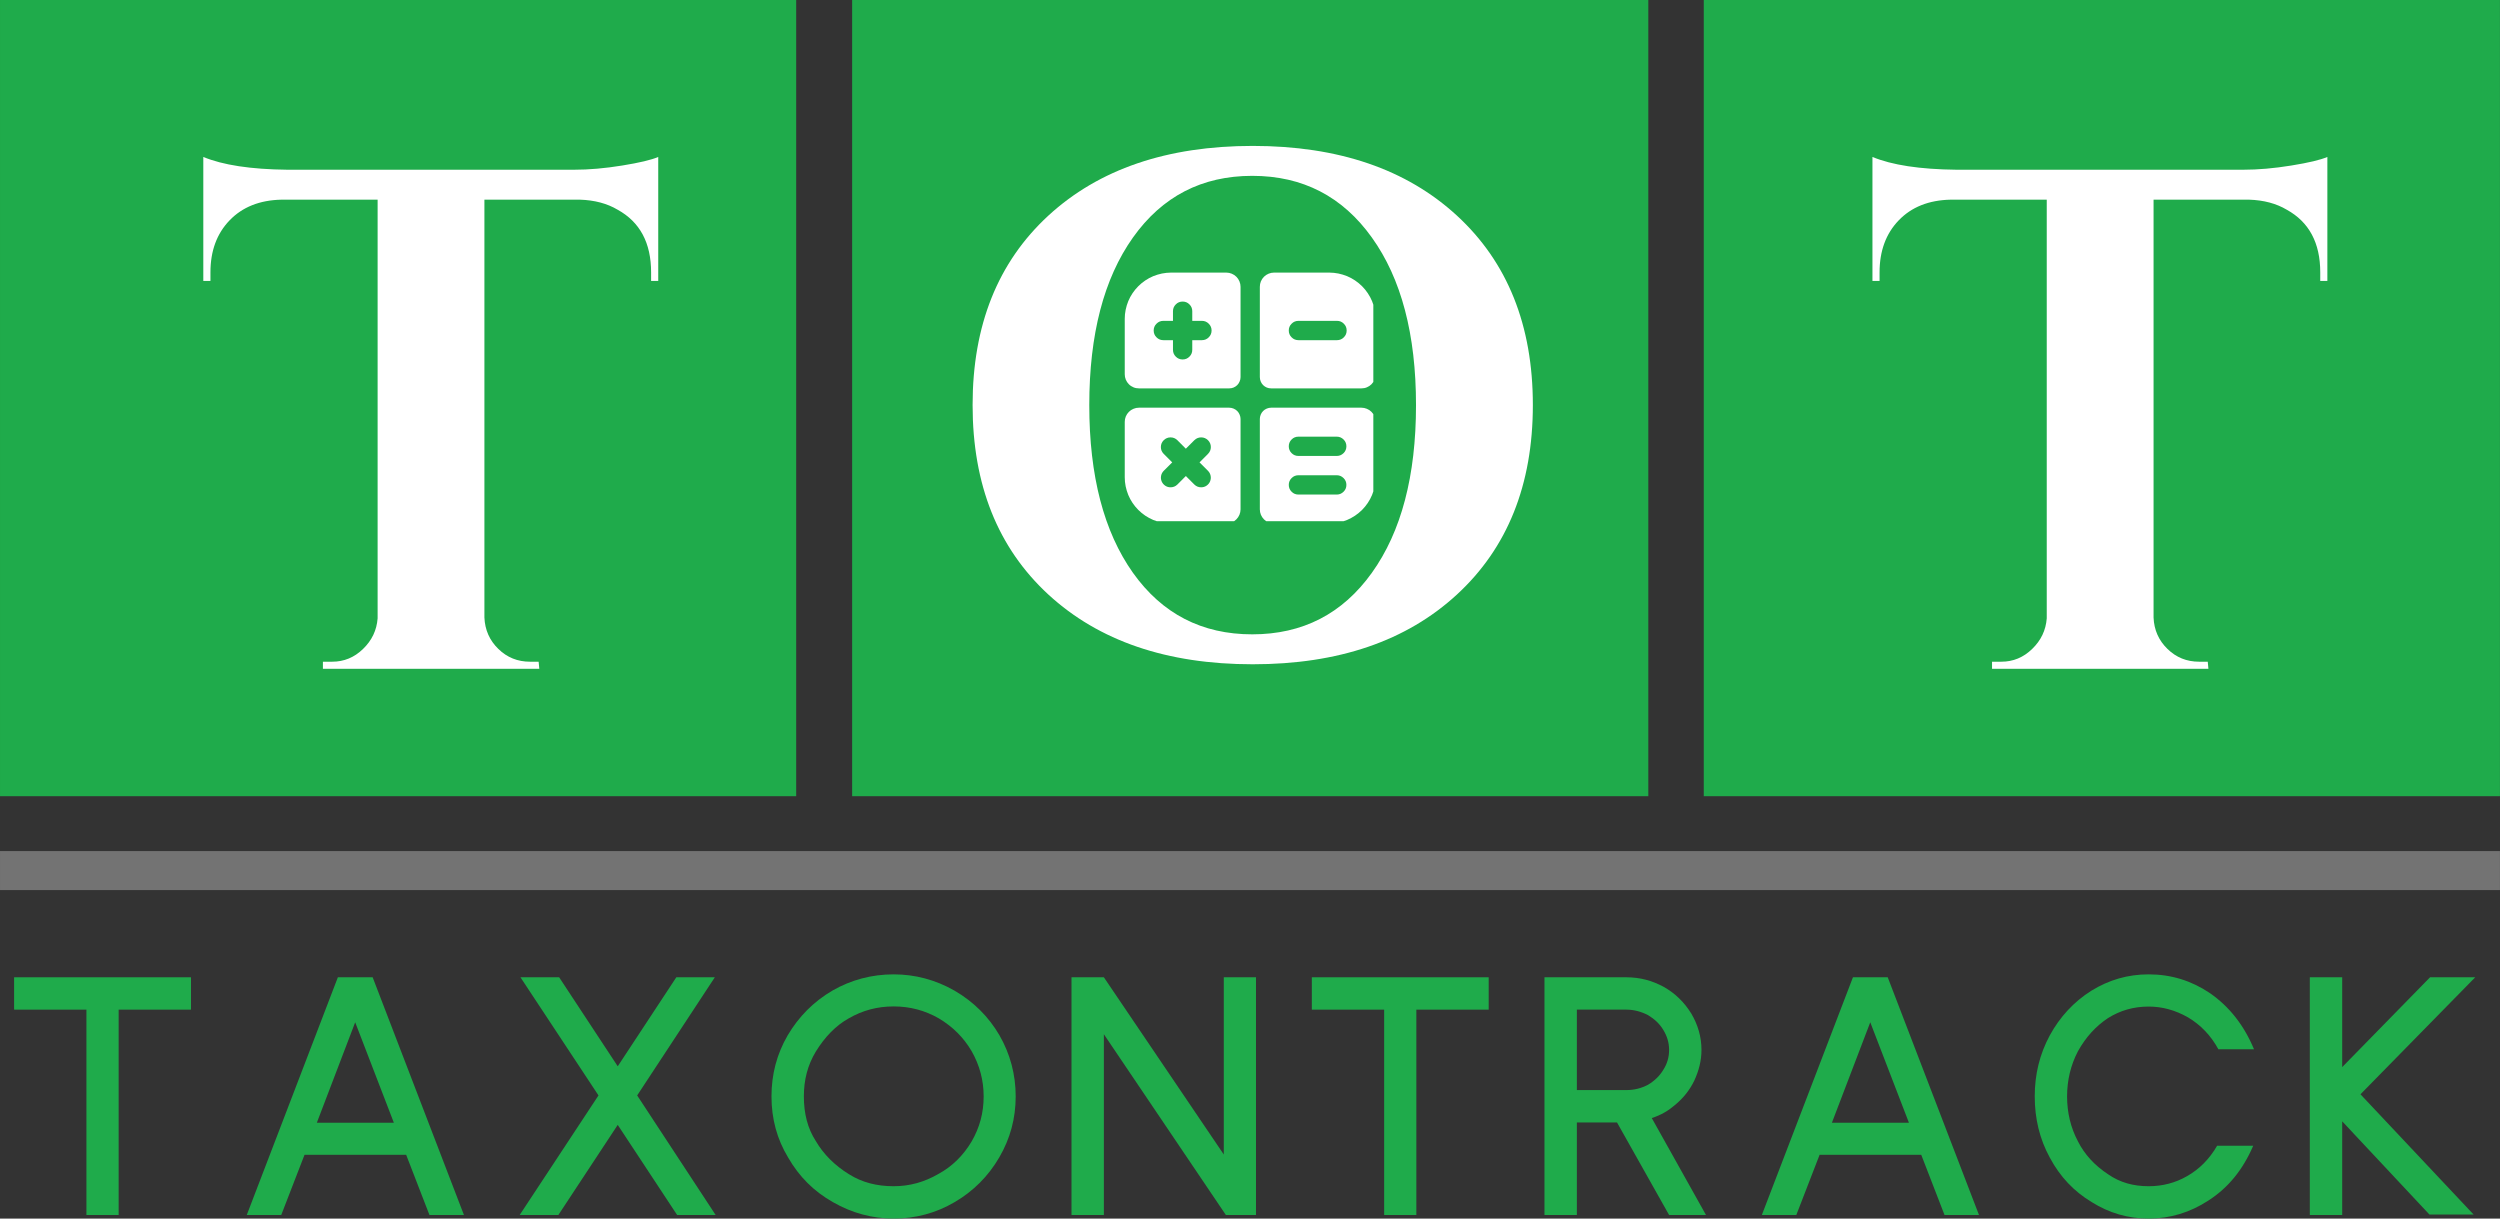
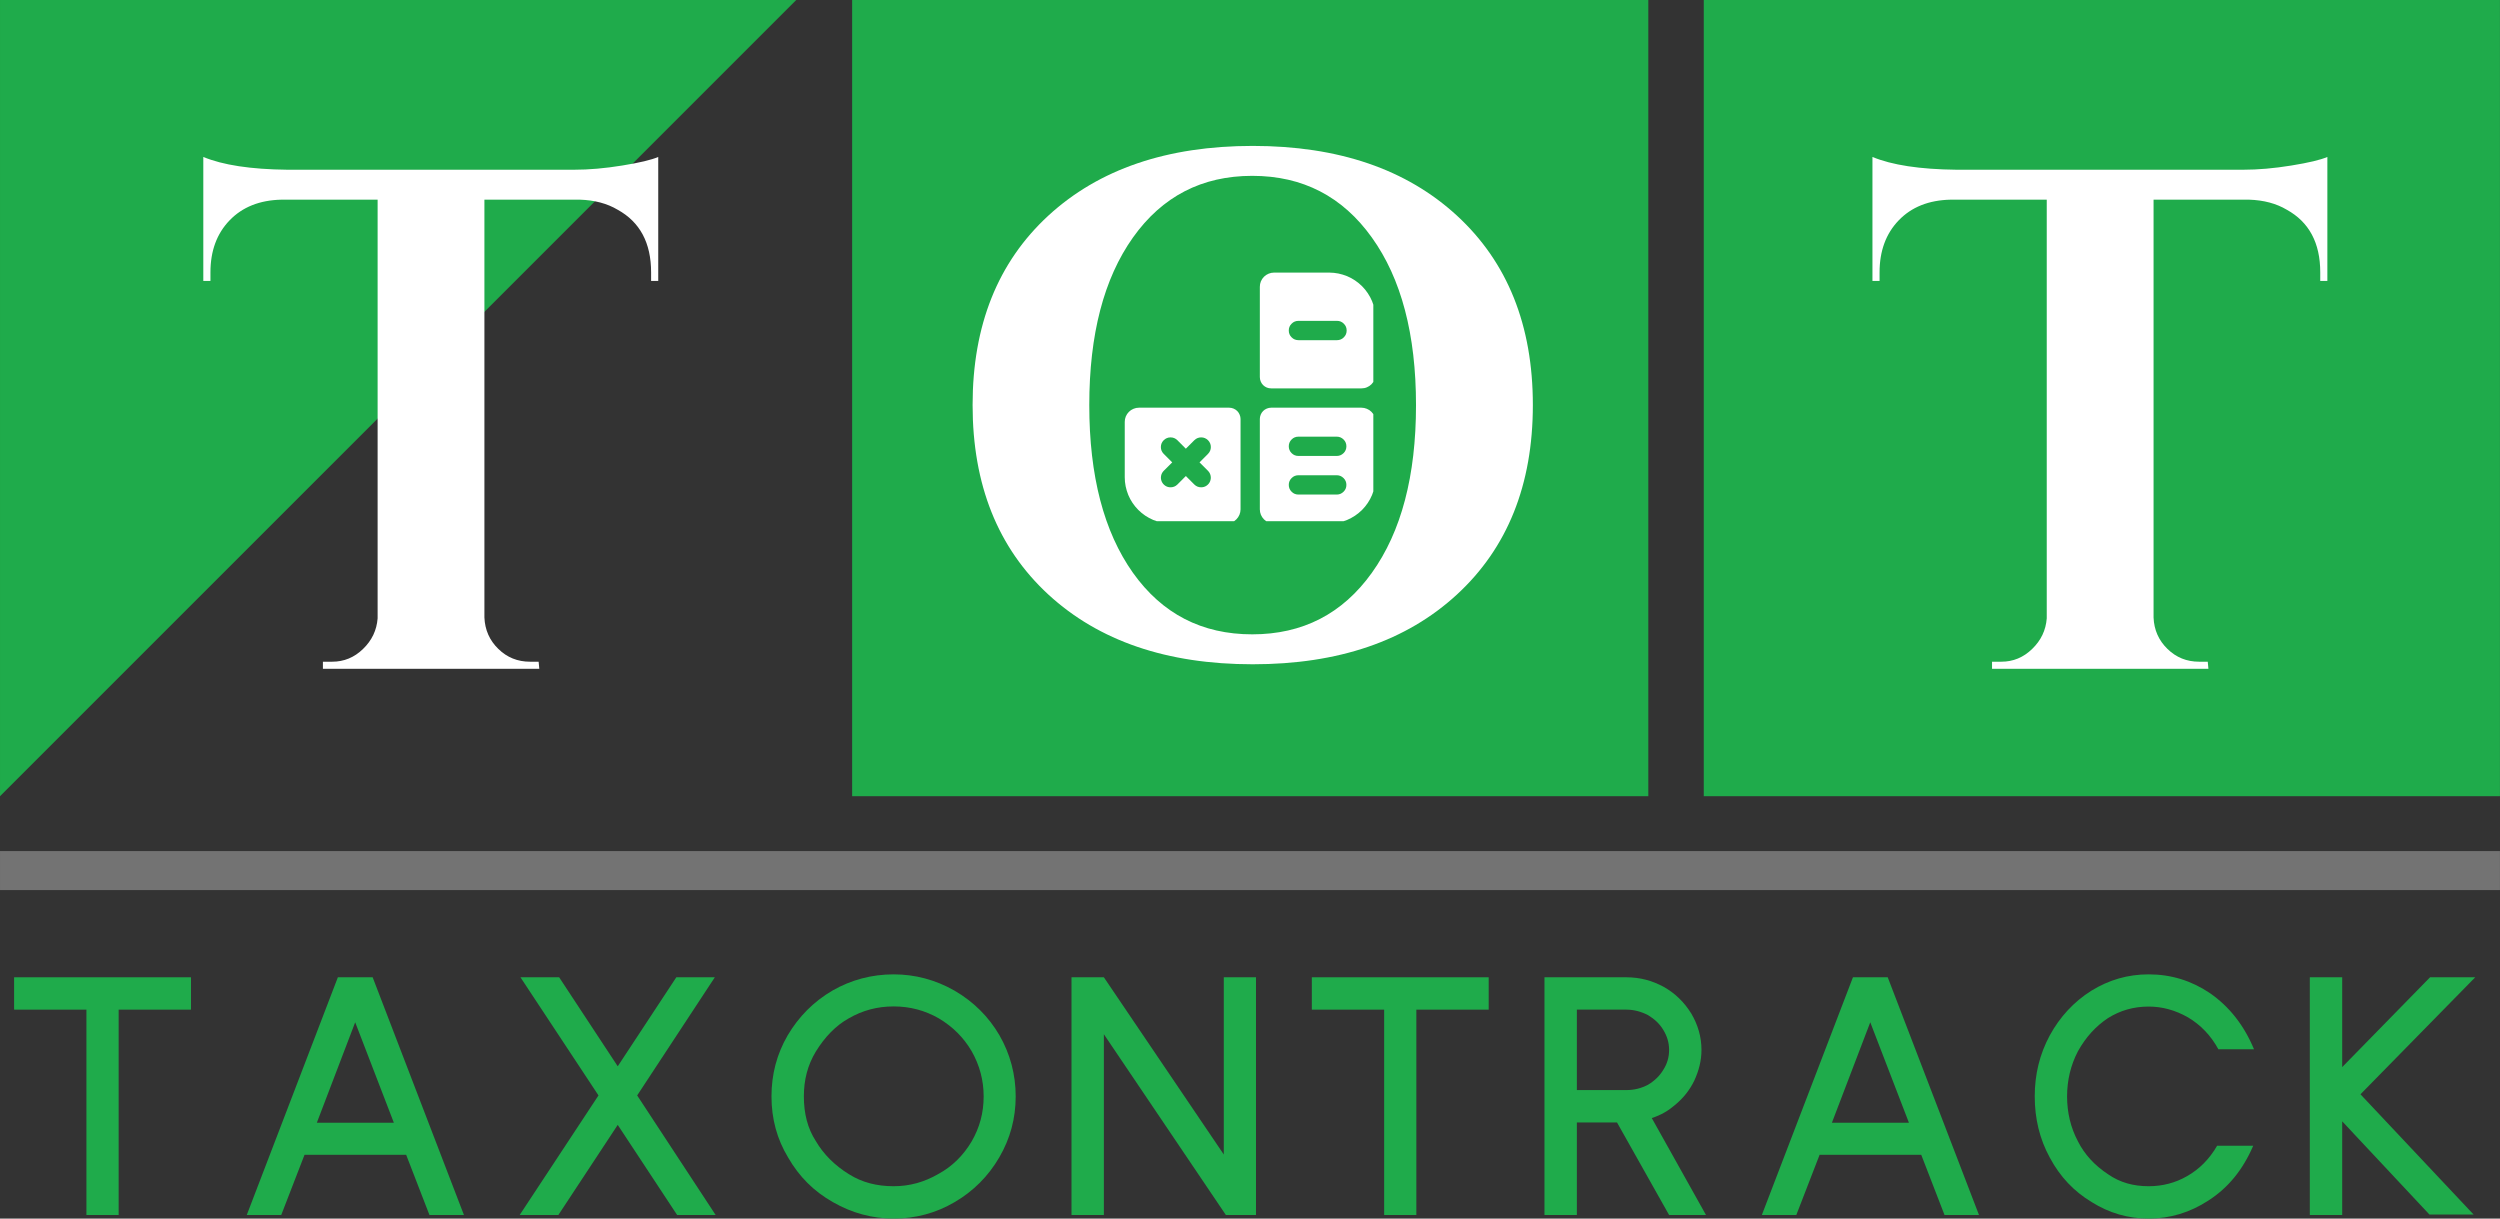
<svg xmlns="http://www.w3.org/2000/svg" zoomAndPan="magnify" preserveAspectRatio="xMidYMid meet" version="1.0" viewBox="69.55 162.7 400.9 195.41">
  <rect x="69.55" y="162.7" width="400.9" height="195.41" fill="#333333" stroke="none" />
  <defs>
    <clipPath id="5747d80191">
-       <path d="M 69.551 162.703 L 197.227 162.703 L 197.227 290.383 L 69.551 290.383 Z M 69.551 162.703 " clip-rule="nonzero" />
+       <path d="M 69.551 162.703 L 197.227 162.703 L 69.551 290.383 Z M 69.551 162.703 " clip-rule="nonzero" />
    </clipPath>
    <clipPath id="7c7525c326">
      <path d="M 206.199 162.703 L 333.875 162.703 L 333.875 290.383 L 206.199 290.383 Z M 206.199 162.703 " clip-rule="nonzero" />
    </clipPath>
    <clipPath id="a2c0cf733e">
      <path d="M 342.766 162.703 L 470.441 162.703 L 470.441 290.383 L 342.766 290.383 Z M 342.766 162.703 " clip-rule="nonzero" />
    </clipPath>
    <clipPath id="2469a857a8">
      <path d="M 69.551 299.172 L 470.441 299.172 L 470.441 305.434 L 69.551 305.434 Z M 69.551 299.172 " clip-rule="nonzero" />
    </clipPath>
    <clipPath id="1cdd9d71ce">
      <path d="M 271 206.414 L 289.777 206.414 L 289.777 225 L 271 225 Z M 271 206.414 " clip-rule="nonzero" />
    </clipPath>
    <clipPath id="3637f9852b">
      <path d="M 249.914 206.414 L 269 206.414 L 269 225 L 249.914 225 Z M 249.914 206.414 " clip-rule="nonzero" />
    </clipPath>
    <clipPath id="95a5a9fd10">
      <path d="M 249.914 228 L 269 228 L 269 246.277 L 249.914 246.277 Z M 249.914 228 " clip-rule="nonzero" />
    </clipPath>
    <clipPath id="2e26b1d37a">
      <path d="M 271 228 L 289.777 228 L 289.777 246.277 L 271 246.277 Z M 271 228 " clip-rule="nonzero" />
    </clipPath>
  </defs>
  <g clip-path="url(#5747d80191)">
    <path fill="#1fab4b" d="M 69.551 162.703 L 197.227 162.703 L 197.227 290.383 L 69.551 290.383 Z M 69.551 162.703 " fill-opacity="1" fill-rule="nonzero" />
  </g>
  <g clip-path="url(#7c7525c326)">
    <path fill="#1fab4b" d="M 206.199 162.703 L 333.875 162.703 L 333.875 290.383 L 206.199 290.383 Z M 206.199 162.703 " fill-opacity="1" fill-rule="nonzero" />
  </g>
  <g clip-path="url(#a2c0cf733e)">
    <path fill="#1fab4b" d="M 342.766 162.703 L 470.441 162.703 L 470.441 290.383 L 342.766 290.383 Z M 342.766 162.703 " fill-opacity="1" fill-rule="nonzero" />
  </g>
  <g clip-path="url(#2469a857a8)">
    <path fill="#737373" d="M 69.551 299.172 L 470.449 299.172 L 470.449 305.434 L 69.551 305.434 Z M 69.551 299.172 " fill-opacity="1" fill-rule="nonzero" />
  </g>
  <g clip-path="url(#1cdd9d71ce)">
    <path fill="#ffffff" d="M 290.148 213.828 C 290.141 213.344 290.094 212.863 289.996 212.383 C 289.902 211.91 289.758 211.441 289.574 210.992 C 289.387 210.547 289.16 210.117 288.887 209.715 C 288.617 209.312 288.312 208.938 287.969 208.594 C 287.625 208.25 287.246 207.945 286.844 207.672 C 286.441 207.398 286.016 207.172 285.566 206.984 C 285.117 206.805 284.652 206.66 284.18 206.562 C 283.699 206.465 283.219 206.422 282.73 206.414 L 273.848 206.414 C 273.551 206.414 273.258 206.473 272.98 206.59 C 272.699 206.707 272.453 206.867 272.238 207.082 C 272.027 207.297 271.863 207.543 271.746 207.82 C 271.629 208.102 271.578 208.391 271.578 208.691 L 271.578 223.172 C 271.578 223.414 271.625 223.645 271.715 223.867 C 271.805 224.086 271.934 224.289 272.105 224.457 C 272.273 224.625 272.473 224.754 272.695 224.848 C 272.914 224.938 273.148 224.98 273.387 224.98 L 287.871 224.98 C 288.168 224.98 288.461 224.93 288.738 224.812 C 289.02 224.695 289.266 224.535 289.48 224.32 C 289.691 224.105 289.855 223.859 289.973 223.582 C 290.09 223.301 290.148 223.012 290.148 222.711 Z M 283.957 217.25 L 277.77 217.25 C 277.34 217.25 276.969 217.098 276.672 216.793 C 276.367 216.496 276.219 216.125 276.219 215.699 C 276.219 215.277 276.367 214.906 276.672 214.609 C 276.969 214.305 277.34 214.152 277.77 214.152 L 283.957 214.152 C 284.379 214.152 284.75 214.305 285.047 214.609 C 285.352 214.906 285.5 215.277 285.5 215.699 C 285.5 216.125 285.352 216.496 285.047 216.793 C 284.75 217.098 284.379 217.25 283.957 217.25 Z M 283.957 217.25 " fill-opacity="1" fill-rule="nonzero" />
  </g>
  <g clip-path="url(#3637f9852b)">
-     <path fill="#ffffff" d="M 268.484 208.691 C 268.484 208.391 268.426 208.102 268.309 207.82 C 268.191 207.543 268.031 207.297 267.816 207.082 C 267.602 206.867 267.355 206.707 267.074 206.59 C 266.797 206.473 266.504 206.414 266.207 206.414 L 257.324 206.414 C 256.836 206.422 256.359 206.465 255.879 206.562 C 255.402 206.66 254.941 206.805 254.488 206.984 C 254.043 207.172 253.613 207.398 253.211 207.672 C 252.809 207.945 252.434 208.25 252.09 208.594 C 251.746 208.938 251.441 209.312 251.168 209.715 C 250.895 210.117 250.668 210.547 250.48 210.992 C 250.297 211.441 250.156 211.91 250.059 212.383 C 249.961 212.863 249.914 213.344 249.914 213.828 L 249.914 222.711 C 249.914 223.012 249.969 223.301 250.082 223.582 C 250.199 223.859 250.363 224.105 250.578 224.32 C 250.789 224.535 251.039 224.695 251.316 224.812 C 251.594 224.93 251.887 224.98 252.188 224.98 L 266.668 224.98 C 266.906 224.98 267.141 224.938 267.359 224.848 C 267.582 224.754 267.781 224.625 267.953 224.457 C 268.121 224.289 268.25 224.086 268.34 223.867 C 268.434 223.645 268.484 223.414 268.484 223.172 Z M 262.293 217.25 L 260.742 217.25 L 260.742 218.793 C 260.742 219.223 260.594 219.59 260.289 219.891 C 259.992 220.195 259.621 220.344 259.199 220.344 C 258.77 220.344 258.402 220.195 258.102 219.891 C 257.797 219.59 257.648 219.223 257.648 218.793 L 257.648 217.25 L 256.105 217.25 C 255.676 217.25 255.305 217.098 255.008 216.793 C 254.703 216.496 254.555 216.125 254.555 215.699 C 254.555 215.277 254.703 214.906 255.008 214.609 C 255.305 214.305 255.676 214.152 256.105 214.152 L 257.648 214.152 L 257.648 212.602 C 257.648 212.18 257.797 211.812 258.102 211.512 C 258.402 211.207 258.77 211.059 259.199 211.059 C 259.621 211.059 259.992 211.207 260.289 211.512 C 260.594 211.812 260.742 212.18 260.742 212.602 L 260.742 214.152 L 262.293 214.152 C 262.715 214.152 263.086 214.305 263.383 214.609 C 263.688 214.906 263.84 215.277 263.84 215.699 C 263.84 216.125 263.688 216.496 263.383 216.793 C 263.086 217.098 262.715 217.25 262.293 217.25 Z M 262.293 217.25 " fill-opacity="1" fill-rule="nonzero" />
-   </g>
+     </g>
  <g clip-path="url(#95a5a9fd10)">
    <path fill="#ffffff" d="M 257.324 246.645 L 266.207 246.645 C 266.504 246.645 266.797 246.594 267.074 246.477 C 267.355 246.359 267.602 246.199 267.816 245.984 C 268.031 245.77 268.191 245.523 268.309 245.246 C 268.426 244.965 268.484 244.672 268.484 244.375 L 268.484 229.887 C 268.484 229.648 268.434 229.422 268.34 229.199 C 268.25 228.98 268.121 228.777 267.953 228.609 C 267.781 228.441 267.582 228.312 267.359 228.219 C 267.141 228.129 266.906 228.078 266.668 228.078 L 252.188 228.078 C 251.887 228.078 251.594 228.137 251.316 228.254 C 251.039 228.367 250.789 228.531 250.578 228.746 C 250.363 228.961 250.199 229.207 250.082 229.484 C 249.969 229.766 249.914 230.055 249.914 230.355 L 249.914 239.234 C 249.914 239.723 249.961 240.203 250.059 240.684 C 250.156 241.156 250.297 241.617 250.48 242.07 C 250.668 242.52 250.895 242.949 251.168 243.352 C 251.441 243.754 251.746 244.129 252.09 244.473 C 252.434 244.816 252.809 245.121 253.211 245.395 C 253.613 245.66 254.043 245.895 254.488 246.082 C 254.941 246.262 255.402 246.406 255.879 246.504 C 256.359 246.602 256.836 246.645 257.324 246.645 Z M 256.164 235.484 C 255.859 235.18 255.707 234.816 255.707 234.391 C 255.707 233.961 255.859 233.598 256.164 233.293 C 256.469 232.996 256.832 232.84 257.258 232.84 C 257.688 232.84 258.051 232.996 258.355 233.293 L 259.711 234.656 L 261.074 233.293 C 261.379 232.996 261.742 232.84 262.172 232.84 C 262.598 232.84 262.961 232.996 263.266 233.293 C 263.566 233.598 263.723 233.961 263.723 234.391 C 263.723 234.816 263.566 235.18 263.266 235.484 L 261.906 236.848 L 263.266 238.203 C 263.488 238.434 263.625 238.691 263.688 239.004 C 263.746 239.309 263.715 239.605 263.598 239.891 C 263.477 240.184 263.285 240.41 263.027 240.586 C 262.77 240.762 262.48 240.844 262.164 240.844 C 261.742 240.844 261.379 240.695 261.074 240.398 L 259.711 239.035 L 258.355 240.398 C 258.051 240.695 257.688 240.844 257.258 240.844 C 256.949 240.844 256.664 240.762 256.402 240.586 C 256.145 240.41 255.957 240.184 255.832 239.891 C 255.715 239.605 255.684 239.309 255.742 239.004 C 255.801 238.691 255.941 238.434 256.164 238.203 L 257.527 236.848 Z M 256.164 235.484 " fill-opacity="1" fill-rule="nonzero" />
  </g>
  <g clip-path="url(#2e26b1d37a)">
    <path fill="#ffffff" d="M 273.848 246.645 L 282.73 246.645 C 283.219 246.645 283.699 246.602 284.18 246.504 C 284.652 246.406 285.117 246.262 285.566 246.082 C 286.016 245.895 286.441 245.66 286.844 245.395 C 287.246 245.121 287.625 244.816 287.969 244.473 C 288.312 244.129 288.617 243.754 288.887 243.352 C 289.16 242.949 289.387 242.52 289.574 242.07 C 289.758 241.617 289.902 241.156 289.996 240.684 C 290.094 240.203 290.141 239.723 290.148 239.234 L 290.148 230.355 C 290.148 230.055 290.09 229.766 289.973 229.484 C 289.855 229.207 289.691 228.961 289.48 228.746 C 289.266 228.531 289.02 228.367 288.738 228.254 C 288.461 228.137 288.168 228.078 287.871 228.078 L 273.387 228.078 C 273.148 228.078 272.914 228.129 272.695 228.219 C 272.473 228.312 272.273 228.441 272.105 228.609 C 271.934 228.777 271.805 228.98 271.715 229.199 C 271.625 229.422 271.578 229.648 271.578 229.887 L 271.578 244.375 C 271.578 244.672 271.629 244.965 271.746 245.246 C 271.863 245.523 272.027 245.77 272.238 245.984 C 272.453 246.199 272.699 246.359 272.98 246.477 C 273.258 246.594 273.551 246.645 273.848 246.645 Z M 277.715 232.723 L 283.906 232.723 C 284.332 232.723 284.695 232.871 285.004 233.176 C 285.309 233.477 285.457 233.844 285.457 234.266 C 285.457 234.695 285.309 235.066 285.004 235.363 C 284.695 235.668 284.332 235.816 283.906 235.816 L 277.77 235.816 C 277.34 235.816 276.969 235.668 276.672 235.363 C 276.367 235.066 276.219 234.695 276.219 234.266 C 276.219 233.844 276.367 233.477 276.672 233.176 C 276.969 232.871 277.34 232.723 277.77 232.723 Z M 277.715 238.91 L 283.906 238.91 C 284.332 238.91 284.695 239.062 285.004 239.367 C 285.309 239.664 285.457 240.035 285.457 240.457 C 285.457 240.883 285.309 241.254 285.004 241.551 C 284.695 241.859 284.332 242.008 283.906 242.008 L 277.77 242.008 C 277.34 242.008 276.969 241.859 276.672 241.551 C 276.367 241.254 276.219 240.883 276.219 240.457 C 276.219 240.035 276.367 239.664 276.672 239.367 C 276.969 239.062 277.34 238.91 277.77 238.91 Z M 277.715 238.91 " fill-opacity="1" fill-rule="nonzero" />
  </g>
  <path fill="#ffffff" d="M 147.23 194.719 L 147.23 261.727 C 147.316 263.719 148.062 265.398 149.465 266.762 C 150.867 268.133 152.559 268.812 154.551 268.812 L 155.926 268.812 L 156.031 269.953 L 121.332 269.953 L 121.332 268.812 L 122.812 268.812 C 124.711 268.812 126.367 268.133 127.77 266.762 C 129.184 265.398 129.961 263.766 130.105 261.859 L 130.105 194.719 L 114.688 194.719 C 111.191 194.793 108.414 195.902 106.359 198.043 C 104.312 200.172 103.297 202.945 103.297 206.371 L 103.297 207.746 L 102.152 207.746 L 102.152 187.867 C 105.27 189.168 109.758 189.855 115.621 189.918 L 161.609 189.918 C 163.977 189.918 166.547 189.699 169.316 189.246 C 172.102 188.797 174.027 188.336 175.105 187.867 L 175.105 207.746 L 173.961 207.746 L 173.961 206.371 C 173.961 201.648 172.172 198.301 168.59 196.328 C 166.91 195.328 164.891 194.793 162.543 194.719 Z M 147.23 194.719 " fill-opacity="1" fill-rule="nonzero" />
  <path fill="#ffffff" d="M 414.895 194.719 L 414.895 261.727 C 414.977 263.719 415.723 265.398 417.125 266.762 C 418.527 268.133 420.219 268.812 422.211 268.812 L 423.586 268.812 L 423.691 269.953 L 388.992 269.953 L 388.992 268.812 L 390.473 268.812 C 392.375 268.812 394.027 268.133 395.43 266.762 C 396.844 265.398 397.621 263.766 397.766 261.859 L 397.766 194.719 L 382.352 194.719 C 378.852 194.793 376.074 195.902 374.02 198.043 C 371.977 200.172 370.957 202.945 370.957 206.371 L 370.957 207.746 L 369.816 207.746 L 369.816 187.867 C 372.93 189.168 377.418 189.855 383.285 189.918 L 429.27 189.918 C 431.641 189.918 434.207 189.699 436.977 189.246 C 439.762 188.797 441.688 188.336 442.766 187.867 L 442.766 207.746 L 441.625 207.746 L 441.625 206.371 C 441.625 201.648 439.832 198.301 436.25 196.328 C 434.57 195.328 432.555 194.793 430.203 194.719 Z M 414.895 194.719 " fill-opacity="1" fill-rule="nonzero" />
  <path fill="#ffffff" d="M 237.66 197.281 C 245.77 189.828 256.695 186.098 270.438 186.098 C 284.172 186.098 295.09 189.828 303.188 197.281 C 311.297 204.746 315.359 214.867 315.359 227.648 C 315.359 240.434 311.297 250.562 303.188 258.035 C 295.09 265.496 284.172 269.223 270.438 269.223 C 256.695 269.223 245.77 265.496 237.66 258.035 C 229.562 250.562 225.516 240.434 225.516 227.648 C 225.516 214.867 229.562 204.746 237.66 197.281 Z M 251.234 254.559 C 255.918 261.137 262.293 264.422 270.359 264.422 C 278.438 264.422 284.828 261.137 289.539 254.559 C 294.262 247.969 296.621 239.008 296.621 227.672 C 296.621 216.324 294.262 207.367 289.539 200.785 C 284.828 194.195 278.438 190.898 270.359 190.898 C 262.293 190.898 255.918 194.195 251.234 200.785 C 246.562 207.367 244.227 216.324 244.227 227.672 C 244.227 239.008 246.562 247.969 251.234 254.559 Z M 251.234 254.559 " fill-opacity="1" fill-rule="nonzero" />
  <path fill="#1fab4b" d="M 83.41 357.539 L 88.574 357.539 L 88.574 324.605 L 100.176 324.605 L 100.176 319.418 L 71.812 319.418 L 71.812 324.605 L 83.41 324.605 Z M 83.41 357.539 " fill-opacity="1" fill-rule="nonzero" />
  <path fill="#1fab4b" d="M 109.121 357.539 L 114.648 357.539 L 118.383 347.887 L 134.684 347.887 L 138.418 357.539 L 143.949 357.539 L 129.309 319.418 L 123.73 319.418 Z M 120.355 342.746 L 126.508 326.633 L 132.711 342.746 Z M 120.355 342.746 " fill-opacity="1" fill-rule="nonzero" />
  <path fill="#1fab4b" d="M 152.883 357.539 L 159.086 357.539 L 168.609 343.086 L 178.137 357.539 L 184.312 357.539 L 171.727 338.363 L 184.18 319.418 L 178.004 319.418 L 168.609 333.691 L 159.215 319.418 L 153.012 319.418 L 165.523 338.363 Z M 152.883 357.539 " fill-opacity="1" fill-rule="nonzero" />
  <path fill="#1fab4b" d="M 212.859 358.109 C 216.363 358.109 219.66 357.23 222.645 355.465 C 225.629 353.727 228.043 351.312 229.805 348.277 C 231.543 345.289 232.426 342.047 232.426 338.516 C 232.426 335.016 231.543 331.719 229.832 328.734 C 228.094 325.75 225.68 323.336 222.59 321.543 C 219.582 319.832 216.312 318.949 212.859 318.949 C 209.328 318.949 206.035 319.832 203.051 321.543 C 199.988 323.336 197.625 325.75 195.859 328.734 C 194.098 331.77 193.266 335.016 193.266 338.516 C 193.266 342.125 194.148 345.367 195.938 348.328 C 197.703 351.391 200.066 353.75 203.102 355.465 C 206.164 357.23 209.434 358.109 212.859 358.109 Z M 212.859 352.922 C 210.16 352.922 207.797 352.324 205.695 351 C 203.414 349.598 201.598 347.781 200.375 345.68 C 199.055 343.656 198.457 341.242 198.457 338.516 C 198.457 335.895 199.055 333.508 200.375 331.328 C 201.828 328.969 203.594 327.152 205.645 326.008 C 207.852 324.738 210.211 324.09 212.859 324.09 C 215.48 324.09 217.895 324.738 220.102 326.008 C 222.332 327.332 224.098 329.098 225.367 331.277 C 226.641 333.508 227.289 335.949 227.289 338.516 C 227.289 341.164 226.641 343.527 225.367 345.73 C 224.043 347.965 222.281 349.73 220.047 350.949 C 217.766 352.273 215.402 352.922 212.859 352.922 Z M 212.859 352.922 " fill-opacity="1" fill-rule="nonzero" />
  <path fill="#1fab4b" d="M 265.797 319.418 L 265.797 347.836 L 246.566 319.418 L 241.375 319.418 L 241.375 357.539 L 246.566 357.539 L 246.566 328.551 L 266.133 357.539 L 270.961 357.539 L 270.961 319.418 Z M 265.797 319.418 " fill-opacity="1" fill-rule="nonzero" />
  <path fill="#1fab4b" d="M 291.512 357.539 L 296.676 357.539 L 296.676 324.605 L 308.277 324.605 L 308.277 319.418 L 279.914 319.418 L 279.914 324.605 L 291.512 324.605 Z M 291.512 357.539 " fill-opacity="1" fill-rule="nonzero" />
  <path fill="#1fab4b" d="M 317.223 357.539 L 322.414 357.539 L 322.414 342.695 L 328.852 342.695 L 337.207 357.539 L 343.125 357.539 L 334.43 341.996 C 335.934 341.5 337.102 340.801 338.09 339.945 C 339.492 338.805 340.527 337.48 341.254 335.973 C 341.98 334.391 342.398 332.781 342.398 331.07 C 342.398 328.969 341.824 327.02 340.762 325.23 C 339.672 323.465 338.219 322.012 336.375 320.973 C 334.535 319.961 332.562 319.418 330.355 319.418 L 317.223 319.418 Z M 322.414 337.504 L 322.414 324.605 L 330.355 324.605 C 331.574 324.605 332.719 324.918 333.832 325.488 C 334.871 326.113 335.703 326.891 336.273 327.852 C 336.895 328.863 337.207 329.926 337.207 331.07 C 337.207 332.238 336.895 333.301 336.273 334.262 C 335.703 335.223 334.871 336.027 333.832 336.648 C 332.691 337.246 331.551 337.504 330.355 337.504 Z M 322.414 337.504 " fill-opacity="1" fill-rule="nonzero" />
  <path fill="#1fab4b" d="M 352.078 357.539 L 357.605 357.539 L 361.34 347.887 L 377.641 347.887 L 381.375 357.539 L 386.902 357.539 L 372.266 319.418 L 366.688 319.418 Z M 363.312 342.746 L 369.465 326.633 L 375.668 342.746 Z M 363.312 342.746 " fill-opacity="1" fill-rule="nonzero" />
  <path fill="#1fab4b" d="M 414.109 358.109 C 417.535 358.109 420.727 357.152 423.711 355.203 C 426.852 353.18 429.211 350.301 430.875 346.434 L 425.086 346.434 C 423.84 348.586 422.23 350.195 420.258 351.312 C 418.363 352.402 416.289 352.922 414.109 352.922 C 411.645 352.922 409.488 352.324 407.594 351 C 405.465 349.598 403.832 347.836 402.77 345.73 C 401.602 343.527 401.027 341.113 401.027 338.516 C 401.027 335.949 401.602 333.508 402.77 331.277 C 404.012 329.047 405.598 327.281 407.594 325.957 C 409.543 324.738 411.695 324.113 414.109 324.113 C 416.289 324.113 418.363 324.684 420.391 325.828 C 422.414 327.02 424.074 328.734 425.293 330.965 L 431.004 330.965 C 429.422 327.152 427.059 324.113 423.895 321.934 C 420.961 319.961 417.715 318.949 414.109 318.949 C 410.762 318.949 407.75 319.832 404.922 321.57 C 402.117 323.336 399.887 325.75 398.254 328.734 C 396.617 331.77 395.84 335.016 395.84 338.516 C 395.84 342.047 396.617 345.344 398.254 348.328 C 399.887 351.391 402.117 353.75 404.973 355.465 C 407.777 357.23 410.812 358.109 414.109 358.109 Z M 414.109 358.109 " fill-opacity="1" fill-rule="nonzero" />
  <path fill="#1fab4b" d="M 439.953 357.539 L 445.145 357.539 L 445.145 342.516 L 459.133 357.461 L 466.215 357.461 L 448.074 338.18 L 466.477 319.418 L 459.234 319.418 L 445.145 333.82 L 445.145 319.418 L 439.953 319.418 Z M 439.953 357.539 " fill-opacity="1" fill-rule="nonzero" />
</svg>